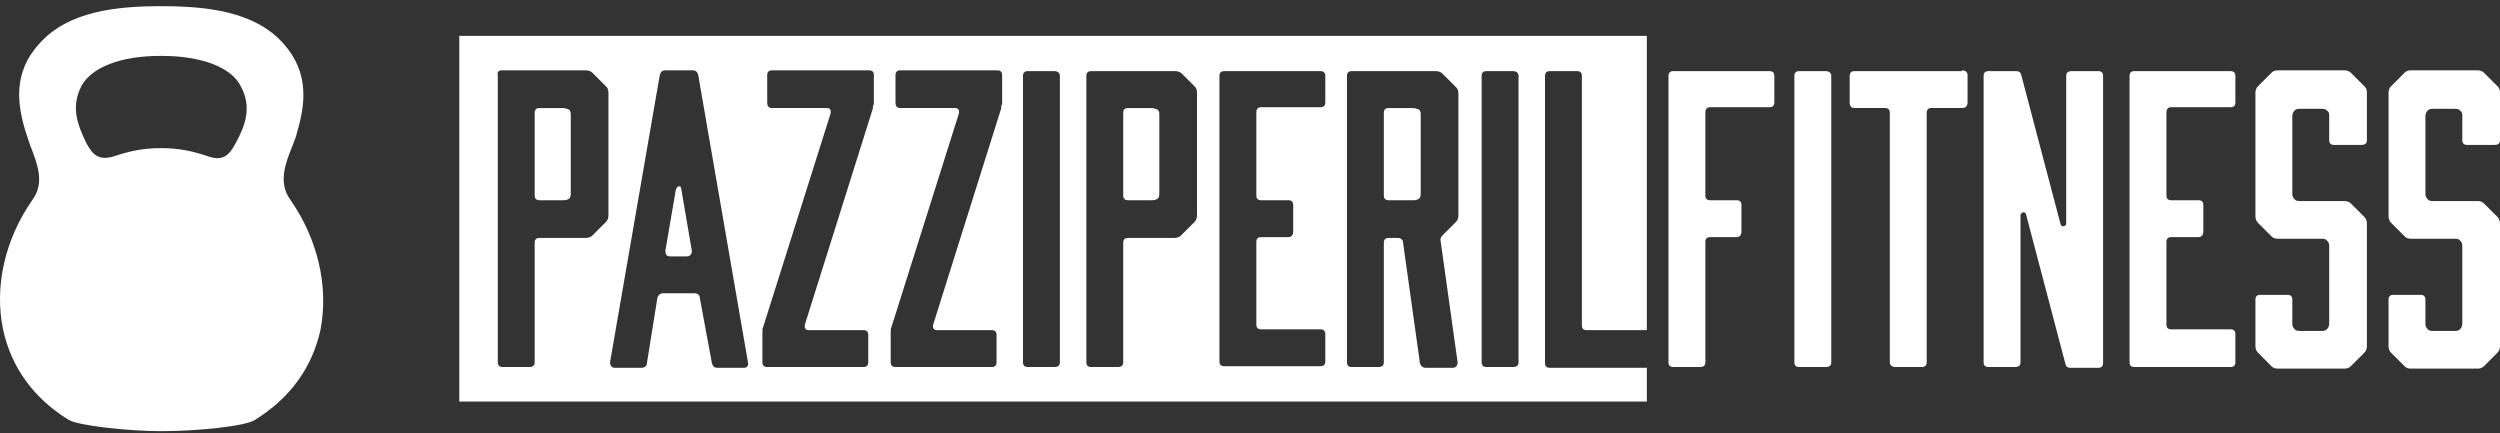
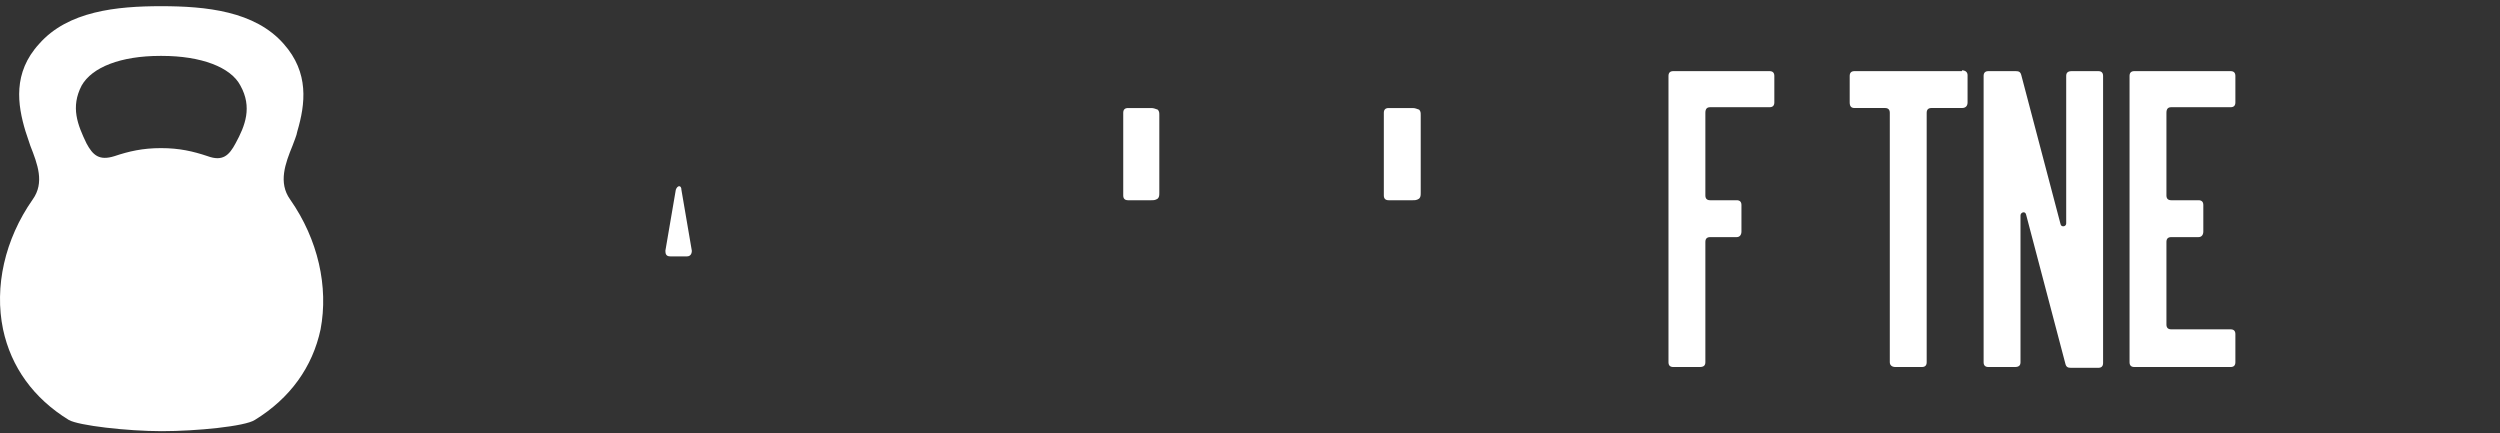
<svg xmlns="http://www.w3.org/2000/svg" width="150" height="26" viewBox="0 0 150 26" fill="none">
  <rect x="0" y="0" width="150" height="26" fill="#333333" stroke="none" />
  <path d="M17.407 11.966C16.685 10.956 17.118 9.801 17.551 8.743C17.647 8.454 17.792 8.165 17.84 7.877C18.321 6.241 18.561 4.365 17.022 2.633C15.29 0.66 12.355 0.371 9.661 0.371C7.015 0.371 4.08 0.66 2.348 2.633C0.76 4.365 1.049 6.289 1.53 7.877C1.626 8.165 1.723 8.454 1.819 8.743C2.252 9.849 2.685 10.956 1.963 11.966C0.279 14.372 -0.346 17.21 0.183 19.76C0.664 22.021 2.011 23.898 4.128 25.197C4.705 25.533 7.64 25.87 9.709 25.87C11.778 25.87 14.713 25.581 15.29 25.197C17.407 23.898 18.754 22.021 19.235 19.76C19.716 17.21 19.091 14.372 17.407 11.966ZM14.135 8.598C13.75 9.32 13.365 9.705 12.451 9.368C11.585 9.079 10.768 8.887 9.661 8.887C8.554 8.887 7.736 9.079 6.87 9.368C5.956 9.657 5.572 9.32 5.187 8.598C4.657 7.492 4.224 6.433 4.898 5.134C5.523 4.028 7.255 3.354 9.613 3.354C9.661 3.354 9.661 3.354 9.709 3.354C12.066 3.354 13.847 4.028 14.424 5.134C15.146 6.433 14.713 7.54 14.135 8.598Z" fill="white" />
  <path d="M84.762 6.482H83.319C83.126 6.482 83.03 6.578 83.03 6.77V11.726C83.03 11.918 83.126 12.014 83.319 12.014H84.762C84.906 12.014 85.002 12.014 85.147 11.918C85.243 11.822 85.243 11.726 85.243 11.533V6.915C85.243 6.77 85.243 6.674 85.147 6.578C85.002 6.53 84.906 6.482 84.762 6.482Z" fill="white" />
  <path d="M40.548 11.389L39.923 15.045C39.923 15.238 39.971 15.382 40.211 15.382H41.222C41.414 15.382 41.51 15.238 41.51 15.045L40.885 11.389C40.885 11.1 40.644 11.1 40.548 11.389Z" fill="white" />
  <path d="M69.078 6.482H67.683C67.49 6.482 67.394 6.578 67.394 6.77V11.726C67.394 11.918 67.49 12.014 67.683 12.014H69.078C69.222 12.014 69.318 12.014 69.463 11.918C69.559 11.822 69.559 11.726 69.559 11.533V6.915C69.559 6.77 69.559 6.674 69.463 6.578C69.318 6.53 69.222 6.482 69.078 6.482Z" fill="white" />
-   <path d="M33.764 6.482H32.369C32.177 6.482 32.081 6.578 32.081 6.77V11.726C32.081 11.918 32.177 12.014 32.369 12.014H33.764C33.909 12.014 34.005 12.014 34.149 11.918C34.245 11.822 34.245 11.726 34.245 11.533V6.915C34.245 6.77 34.245 6.674 34.149 6.578C34.005 6.53 33.909 6.482 33.764 6.482Z" fill="white" />
-   <path d="M98.762 22.069H92.989C92.796 22.069 92.7 21.973 92.7 21.781V4.557C92.7 4.365 92.796 4.268 92.989 4.268H94.624C94.817 4.268 94.913 4.365 94.913 4.557V19.52C94.913 19.712 95.009 19.808 95.202 19.808H98.762H98.81V2.152H27.558V24.09H98.81V22.069C98.81 22.069 98.762 22.069 98.762 22.069ZM36.507 12.928C36.507 13.073 36.459 13.217 36.362 13.313L35.544 14.131C35.448 14.227 35.304 14.275 35.16 14.275H32.369C32.177 14.275 32.081 14.372 32.081 14.564V21.733C32.081 21.925 31.984 22.021 31.744 22.021H30.156C29.964 22.021 29.867 21.925 29.867 21.733V4.557C29.819 4.316 29.916 4.22 30.108 4.22H35.16C35.304 4.22 35.448 4.268 35.544 4.365L36.362 5.183C36.459 5.279 36.507 5.375 36.507 5.567V12.928V12.928ZM44.637 22.069H43.05C42.857 22.069 42.761 21.973 42.713 21.781L41.991 17.884C41.991 17.691 41.847 17.595 41.654 17.595H39.778C39.634 17.595 39.49 17.691 39.441 17.884L38.816 21.781C38.816 21.973 38.672 22.069 38.479 22.069H36.892C36.699 22.069 36.603 21.925 36.603 21.733L39.586 4.509C39.634 4.316 39.73 4.22 39.923 4.22H41.558C41.751 4.22 41.847 4.316 41.895 4.509L44.878 21.733C44.926 21.925 44.83 22.069 44.637 22.069ZM52.383 6.289C52.383 6.385 52.383 6.53 52.335 6.626L48.294 19.471C48.246 19.712 48.342 19.808 48.534 19.808H51.806C51.998 19.808 52.095 19.904 52.095 20.097V21.733C52.095 21.925 51.998 22.021 51.806 22.021H46.033C45.84 22.021 45.744 21.925 45.744 21.733V19.953C45.744 19.808 45.744 19.712 45.792 19.616L49.833 6.818C49.882 6.578 49.785 6.481 49.593 6.481H46.321C46.129 6.481 46.033 6.385 46.033 6.145V4.509C46.033 4.316 46.129 4.22 46.321 4.22H52.143C52.335 4.22 52.431 4.316 52.431 4.509V6.289H52.383ZM60.081 6.289C60.081 6.385 60.081 6.53 60.033 6.626L55.992 19.471C55.943 19.712 56.04 19.808 56.232 19.808H59.504C59.696 19.808 59.792 19.904 59.792 20.097V21.733C59.792 21.925 59.696 22.021 59.504 22.021H53.73C53.538 22.021 53.442 21.925 53.442 21.733V19.953C53.442 19.808 53.442 19.712 53.49 19.616L57.531 6.818C57.579 6.578 57.483 6.481 57.291 6.481H54.019C53.827 6.481 53.73 6.385 53.73 6.145V4.509C53.73 4.316 53.827 4.22 54.019 4.22H59.84C60.033 4.22 60.129 4.316 60.129 4.509V6.289H60.081ZM63.593 21.733C63.593 21.925 63.497 22.021 63.256 22.021H61.669C61.476 22.021 61.38 21.925 61.38 21.733V4.557C61.38 4.365 61.476 4.268 61.669 4.268H63.256C63.449 4.268 63.593 4.365 63.593 4.557V21.733ZM71.82 12.928C71.82 13.073 71.772 13.217 71.676 13.313L70.858 14.131C70.761 14.227 70.617 14.275 70.473 14.275H67.683C67.49 14.275 67.394 14.372 67.394 14.564V21.733C67.394 21.925 67.298 22.021 67.057 22.021H65.469C65.277 22.021 65.181 21.925 65.181 21.733V4.557C65.181 4.365 65.277 4.268 65.469 4.268H70.521C70.665 4.268 70.81 4.316 70.906 4.413L71.676 5.183C71.772 5.279 71.82 5.375 71.82 5.567V12.928ZM79.518 6.145C79.518 6.337 79.421 6.433 79.229 6.433H75.669C75.476 6.433 75.38 6.53 75.38 6.77V11.726C75.38 11.918 75.476 12.014 75.669 12.014H77.305C77.497 12.014 77.593 12.11 77.593 12.303V13.89C77.593 14.083 77.497 14.227 77.305 14.227H75.669C75.476 14.227 75.38 14.323 75.38 14.516V19.471C75.38 19.664 75.476 19.76 75.669 19.76H79.229C79.421 19.76 79.518 19.856 79.518 20.049V21.684C79.518 21.877 79.421 21.973 79.229 21.973H73.456C73.263 21.973 73.167 21.877 73.167 21.684V4.557C73.167 4.365 73.263 4.268 73.456 4.268H79.229C79.421 4.268 79.518 4.365 79.518 4.557V6.145ZM87.504 12.928C87.504 13.073 87.456 13.217 87.36 13.313L86.542 14.131C86.446 14.227 86.397 14.372 86.446 14.516L87.456 21.733C87.456 21.925 87.36 22.069 87.167 22.069H85.531C85.387 22.069 85.243 21.973 85.195 21.781L84.184 14.564C84.184 14.372 84.04 14.275 83.848 14.275H83.319C83.126 14.275 83.03 14.372 83.03 14.564V21.733C83.03 21.925 82.934 22.021 82.693 22.021H81.105C80.913 22.021 80.817 21.925 80.817 21.733V4.557C80.817 4.365 80.913 4.268 81.105 4.268H86.157C86.301 4.268 86.446 4.316 86.542 4.413L87.36 5.231C87.456 5.327 87.504 5.423 87.504 5.615V12.928V12.928ZM91.112 21.733C91.112 21.925 91.016 22.021 90.776 22.021H89.188C88.996 22.021 88.899 21.925 88.899 21.733V4.557C88.899 4.365 88.996 4.268 89.188 4.268H90.776C90.968 4.268 91.112 4.365 91.112 4.557V21.733Z" fill="white" />
  <path d="M100.109 4.557C100.109 4.365 100.205 4.268 100.398 4.268H106.171C106.364 4.268 106.46 4.365 106.46 4.557V6.145C106.46 6.337 106.364 6.433 106.171 6.433H102.611C102.418 6.433 102.322 6.53 102.322 6.77V11.726C102.322 11.918 102.418 12.014 102.611 12.014H104.199C104.391 12.014 104.487 12.11 104.487 12.303V13.89C104.487 14.083 104.391 14.227 104.199 14.227H102.611C102.418 14.227 102.322 14.323 102.322 14.516V21.733C102.322 21.925 102.226 22.021 101.985 22.021H100.398C100.205 22.021 100.109 21.925 100.109 21.733V4.557Z" fill="white" />
-   <path d="M109.876 21.733C109.876 21.925 109.779 22.021 109.539 22.021H107.951C107.759 22.021 107.663 21.925 107.663 21.733V4.557C107.663 4.365 107.759 4.268 107.951 4.268H109.539C109.731 4.268 109.876 4.365 109.876 4.557V21.733Z" fill="white" />
  <path d="M117.718 4.22C117.91 4.22 118.054 4.316 118.054 4.509V6.145C118.054 6.337 117.958 6.481 117.718 6.481H115.889C115.697 6.481 115.601 6.578 115.601 6.77V21.733C115.601 21.925 115.505 22.021 115.312 22.021H113.724C113.532 22.021 113.388 21.925 113.388 21.733V6.77C113.388 6.578 113.291 6.481 113.099 6.481H111.271C111.078 6.481 110.982 6.385 110.982 6.145V4.557C110.982 4.365 111.078 4.268 111.271 4.268H117.718V4.22Z" fill="white" />
  <path d="M121.23 21.733C121.23 21.925 121.134 22.021 120.893 22.021H119.305C119.113 22.021 119.017 21.925 119.017 21.733V4.557C119.017 4.365 119.113 4.268 119.305 4.268H120.941C121.134 4.268 121.23 4.316 121.278 4.509L123.635 13.457C123.683 13.65 123.972 13.602 123.972 13.409V4.557C123.972 4.365 124.068 4.268 124.309 4.268H125.897C126.089 4.268 126.185 4.365 126.185 4.557V21.781C126.185 21.973 126.089 22.069 125.897 22.069H124.261C124.068 22.069 123.972 22.021 123.924 21.829L121.567 12.88C121.518 12.64 121.23 12.736 121.23 12.928V21.733Z" fill="white" />
  <path d="M134.123 21.733C134.123 21.925 134.027 22.021 133.835 22.021H128.061C127.869 22.021 127.773 21.925 127.773 21.733V4.557C127.773 4.365 127.869 4.268 128.061 4.268H133.835C134.027 4.268 134.123 4.365 134.123 4.557V6.145C134.123 6.337 134.027 6.433 133.835 6.433H130.275C130.082 6.433 129.986 6.53 129.986 6.77V11.726C129.986 11.918 130.082 12.014 130.275 12.014H131.91C132.103 12.014 132.199 12.11 132.199 12.303V13.89C132.199 14.083 132.103 14.227 131.91 14.227H130.275C130.082 14.227 129.986 14.323 129.986 14.516V19.471C129.986 19.664 130.082 19.76 130.275 19.76H133.835C134.027 19.76 134.123 19.856 134.123 20.049V21.733Z" fill="white" />
-   <path d="M142.014 8.406C142.014 8.598 141.917 8.695 141.677 8.695H140.041C139.849 8.695 139.752 8.598 139.752 8.406V6.963C139.752 6.818 139.752 6.722 139.608 6.626C139.512 6.53 139.416 6.53 139.271 6.53H138.02C137.876 6.53 137.78 6.53 137.684 6.626C137.587 6.722 137.539 6.818 137.539 6.963V11.581C137.539 11.726 137.539 11.822 137.684 11.966C137.78 12.062 137.876 12.062 138.02 12.062H140.666C140.811 12.062 140.955 12.11 141.051 12.207L141.869 13.024C141.965 13.121 142.014 13.265 142.014 13.409V20.77C142.014 20.915 141.965 21.059 141.869 21.155L141.051 21.973C140.955 22.069 140.811 22.117 140.666 22.117H136.673C136.481 22.117 136.385 22.069 136.288 21.973L135.471 21.155C135.374 21.059 135.326 20.915 135.326 20.77V17.98C135.326 17.788 135.422 17.691 135.615 17.691H137.251C137.443 17.691 137.539 17.788 137.539 17.98V19.375C137.539 19.52 137.539 19.616 137.684 19.76C137.78 19.856 137.876 19.856 138.02 19.856H139.271C139.416 19.856 139.512 19.856 139.608 19.76C139.704 19.664 139.752 19.568 139.752 19.375V14.805C139.752 14.66 139.752 14.564 139.608 14.42C139.512 14.323 139.416 14.323 139.271 14.323H136.673C136.481 14.323 136.385 14.275 136.288 14.179L135.471 13.361C135.374 13.265 135.326 13.121 135.326 12.976V5.567C135.326 5.423 135.374 5.279 135.471 5.182L136.288 4.365C136.385 4.268 136.481 4.22 136.673 4.22H140.666C140.811 4.22 140.955 4.268 141.051 4.365L141.869 5.182C141.965 5.279 142.014 5.375 142.014 5.567V8.406V8.406Z" fill="white" />
-   <path d="M150 8.406C150 8.598 149.904 8.695 149.663 8.695H148.027C147.835 8.695 147.739 8.598 147.739 8.406V6.963C147.739 6.818 147.739 6.722 147.594 6.626C147.498 6.53 147.402 6.53 147.258 6.53H146.007C145.862 6.53 145.766 6.53 145.67 6.626C145.574 6.722 145.526 6.818 145.526 6.963V11.581C145.526 11.726 145.526 11.822 145.67 11.966C145.766 12.062 145.862 12.062 146.007 12.062H148.653C148.797 12.062 148.942 12.11 149.038 12.207L149.856 13.024C149.952 13.121 150 13.265 150 13.409V20.77C150 20.915 149.952 21.059 149.856 21.155L149.038 21.973C148.942 22.069 148.797 22.117 148.653 22.117H144.66C144.467 22.117 144.371 22.069 144.275 21.973L143.457 21.155C143.361 21.059 143.313 20.915 143.313 20.77V17.98C143.313 17.788 143.409 17.691 143.601 17.691H145.237C145.429 17.691 145.526 17.788 145.526 17.98V19.375C145.526 19.52 145.526 19.616 145.67 19.76C145.766 19.856 145.862 19.856 146.007 19.856H147.258C147.402 19.856 147.498 19.856 147.594 19.76C147.691 19.664 147.739 19.568 147.739 19.375V14.805C147.739 14.66 147.739 14.564 147.594 14.42C147.498 14.323 147.402 14.323 147.258 14.323H144.66C144.467 14.323 144.371 14.275 144.275 14.179L143.457 13.361C143.361 13.265 143.313 13.121 143.313 12.976V5.567C143.313 5.423 143.361 5.279 143.457 5.182L144.275 4.365C144.371 4.268 144.467 4.22 144.66 4.22H148.653C148.797 4.22 148.942 4.268 149.038 4.365L149.856 5.182C149.952 5.279 150 5.375 150 5.567V8.406V8.406Z" fill="white" />
</svg>